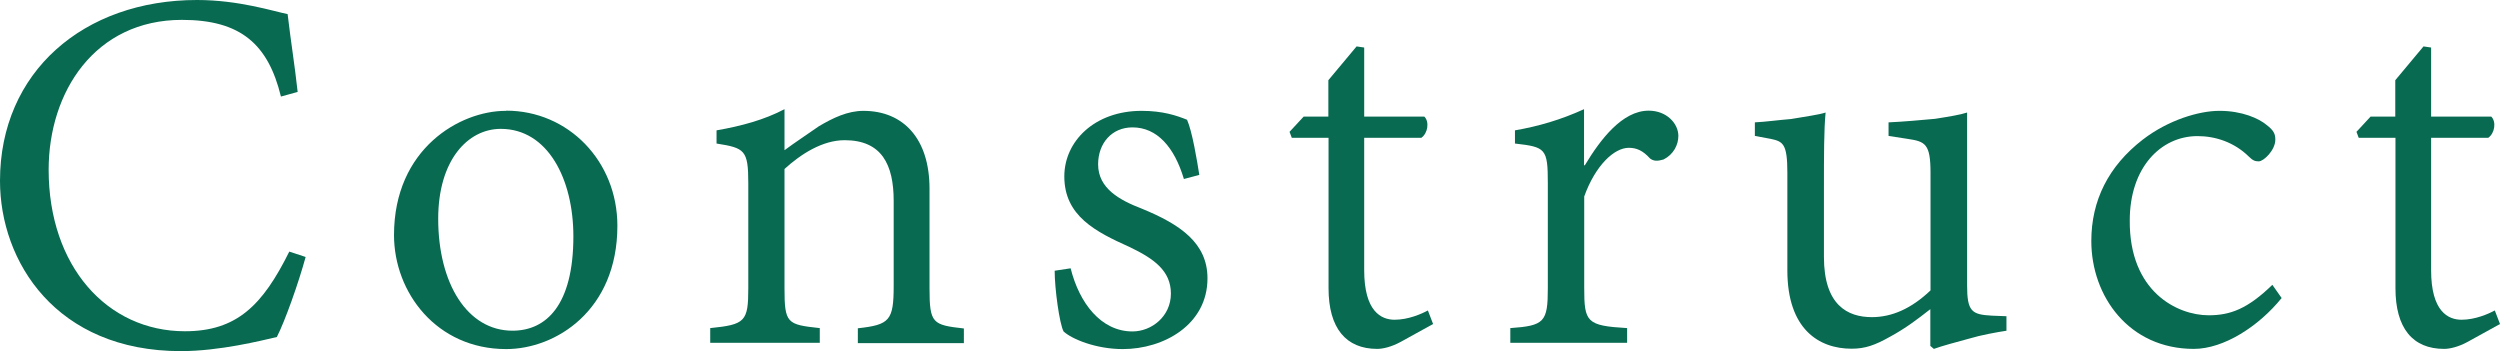
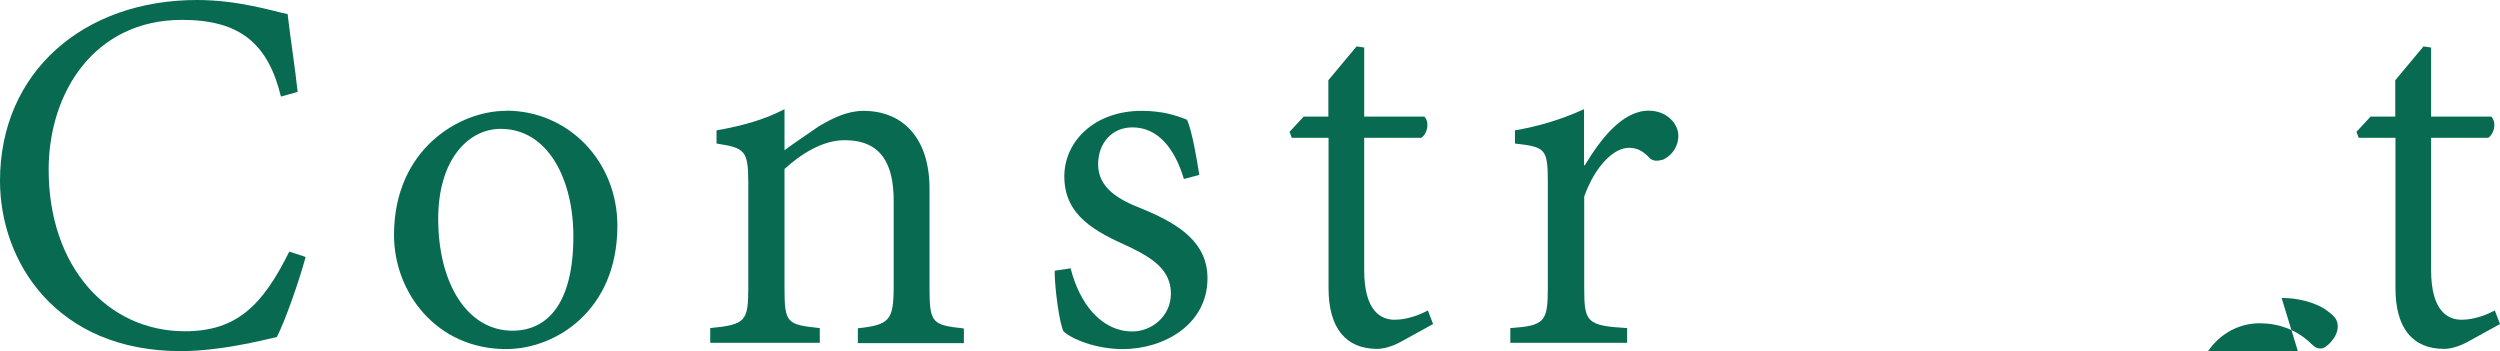
<svg xmlns="http://www.w3.org/2000/svg" enable-background="new 0 0 134.64 18.91" height="18.91" viewBox="0 0 134.64 18.91" width="134.64">
  <g fill="#076a51">
    <path d="m16.46 13.84c-.37 1.36-1.1 3.43-1.55 4.31-.82.19-3.08.76-5.17.76-6.72 0-9.74-4.82-9.74-9.17 0-5.87 4.51-9.74 10.61-9.74 2.24 0 4.09.6 4.88.76.19 1.61.38 2.72.54 4.19l-.9.25c-.69-2.83-2.18-4.13-5.33-4.13-4.69 0-7.18 3.88-7.18 8.07 0 5.2 3.15 8.7 7.34 8.7 2.8 0 4.19-1.41 5.62-4.29z" />
    <path d="m27.26 5.96c3.35 0 5.99 2.72 5.99 6.2 0 4.57-3.33 6.64-5.99 6.64-3.75 0-6.04-3.05-6.04-6.14 0-4.66 3.56-6.69 6.01-6.69h.03zm-3.66 5.82c0 3.49 1.57 6.03 4 6.03 1.82 0 3.28-1.38 3.28-5.08 0-3.09-1.38-5.79-3.91-5.79-1.78 0-3.37 1.69-3.37 4.84z" />
    <path d="m46.2 18.47v-.79c1.71-.19 1.93-.41 1.93-2.29v-4.57c0-1.95-.64-3.27-2.64-3.27-1.2 0-2.36.75-3.24 1.55v6.4c0 1.92.13 1.98 1.9 2.17v.79h-5.9v-.79c1.88-.19 2.05-.35 2.05-2.15v-5.65c0-1.79-.19-1.9-1.71-2.14v-.71c1.33-.23 2.58-.57 3.66-1.14v2.21c.55-.41 1.15-.8 1.85-1.29.76-.45 1.55-.83 2.4-.83 2.17 0 3.56 1.52 3.56 4.19v5.36c0 1.9.16 1.98 1.85 2.17v.79h-5.71z" />
    <path d="m63.76 9.64c-.51-1.71-1.44-2.78-2.77-2.78-1.11 0-1.85.85-1.85 1.99 0 1.3 1.16 1.93 2.36 2.39 2.07.85 3.53 1.85 3.53 3.75 0 2.5-2.36 3.81-4.56 3.81-1.45 0-2.75-.54-3.19-.95-.22-.41-.48-2.29-.48-3.27l.86-.13c.47 1.88 1.64 3.4 3.33 3.4 1.03 0 2.07-.81 2.07-2.04s-.92-1.88-2.21-2.5c-1.85-.83-3.53-1.68-3.53-3.81 0-1.9 1.64-3.53 4.16-3.53 1.14 0 1.88.25 2.45.48.28.63.54 2.21.66 2.97z" />
    <path d="m75.44 18.41c-.51.28-.98.38-1.27.38-1.68 0-2.62-1.11-2.62-3.27v-8.1h-1.98l-.12-.32.76-.82h1.33v-1.96l1.52-1.82.41.06v3.72h3.24c.28.28.19.89-.16 1.14h-3.08v7.13c0 2.23.92 2.67 1.64 2.67.73 0 1.44-.31 1.79-.5l.28.73z" />
    <path d="m85.36 8.89c.83-1.38 2.01-2.93 3.43-2.93.98 0 1.6.7 1.6 1.36 0 .48-.26 1-.8 1.27-.34.1-.54.09-.73-.06-.38-.42-.72-.57-1.14-.57-.79 0-1.8.95-2.4 2.62v4.92c0 1.85.12 2.04 2.31 2.17v.79h-6.29v-.79c1.83-.13 2.02-.32 2.02-2.15v-5.65c0-1.88-.12-1.95-1.77-2.14v-.71c1.27-.22 2.47-.57 3.72-1.14v3.02h.05z" />
-     <path d="m108.07 17.81c-.57.09-1.33.22-2.07.44-.7.19-1.41.38-1.85.54l-.19-.16v-1.98c-.69.54-1.33 1.03-2.18 1.49-.8.45-1.33.64-2.06.64-1.76 0-3.46-1.05-3.46-4.22v-5.26c0-1.55-.23-1.68-.89-1.82l-.86-.16v-.73c.6-.03 1.21-.12 1.95-.18.75-.13 1.51-.23 1.86-.35-.09.92-.09 2.29-.09 4.12v3.66c0 2.59 1.27 3.24 2.58 3.24 1.07 0 2.12-.45 3.16-1.44v-6.34c0-1.55-.28-1.68-1.23-1.82l-1.03-.16v-.73c.73-.03 1.74-.12 2.5-.19.76-.12 1.38-.22 1.73-.34v9.3c0 1.42.25 1.58 1.33 1.64l.79.03v.78z" />
-     <path d="m122.88 16.05c-1.23 1.52-3.11 2.74-4.73 2.74-3.49 0-5.52-2.83-5.52-5.81 0-2.18.92-4.03 2.77-5.46 1.39-1.07 3.05-1.55 4.12-1.55h.03c1.19 0 2.11.41 2.52.76.38.29.47.48.47.79 0 .57-.63 1.17-.89 1.17-.18 0-.31-.03-.53-.25-.8-.79-1.82-1.11-2.77-1.11-1.99 0-3.65 1.71-3.65 4.54-.03 3.84 2.56 5.11 4.25 5.11 1.17 0 2.1-.35 3.43-1.64z" />
+     <path d="m122.88 16.05h.03c1.19 0 2.11.41 2.52.76.38.29.47.48.47.79 0 .57-.63 1.17-.89 1.17-.18 0-.31-.03-.53-.25-.8-.79-1.82-1.11-2.77-1.11-1.99 0-3.65 1.71-3.65 4.54-.03 3.84 2.56 5.11 4.25 5.11 1.17 0 2.1-.35 3.43-1.64z" />
    <path d="m132.9 18.41c-.51.28-.98.38-1.27.38-1.69 0-2.62-1.11-2.62-3.27v-8.1h-1.98l-.12-.32.76-.82h1.33v-1.96l1.52-1.82.41.06v3.72h3.24c.28.28.19.89-.16 1.14h-3.08v7.13c0 2.23.92 2.67 1.64 2.67.73 0 1.44-.31 1.79-.5l.28.73z" />
  </g>
</svg>